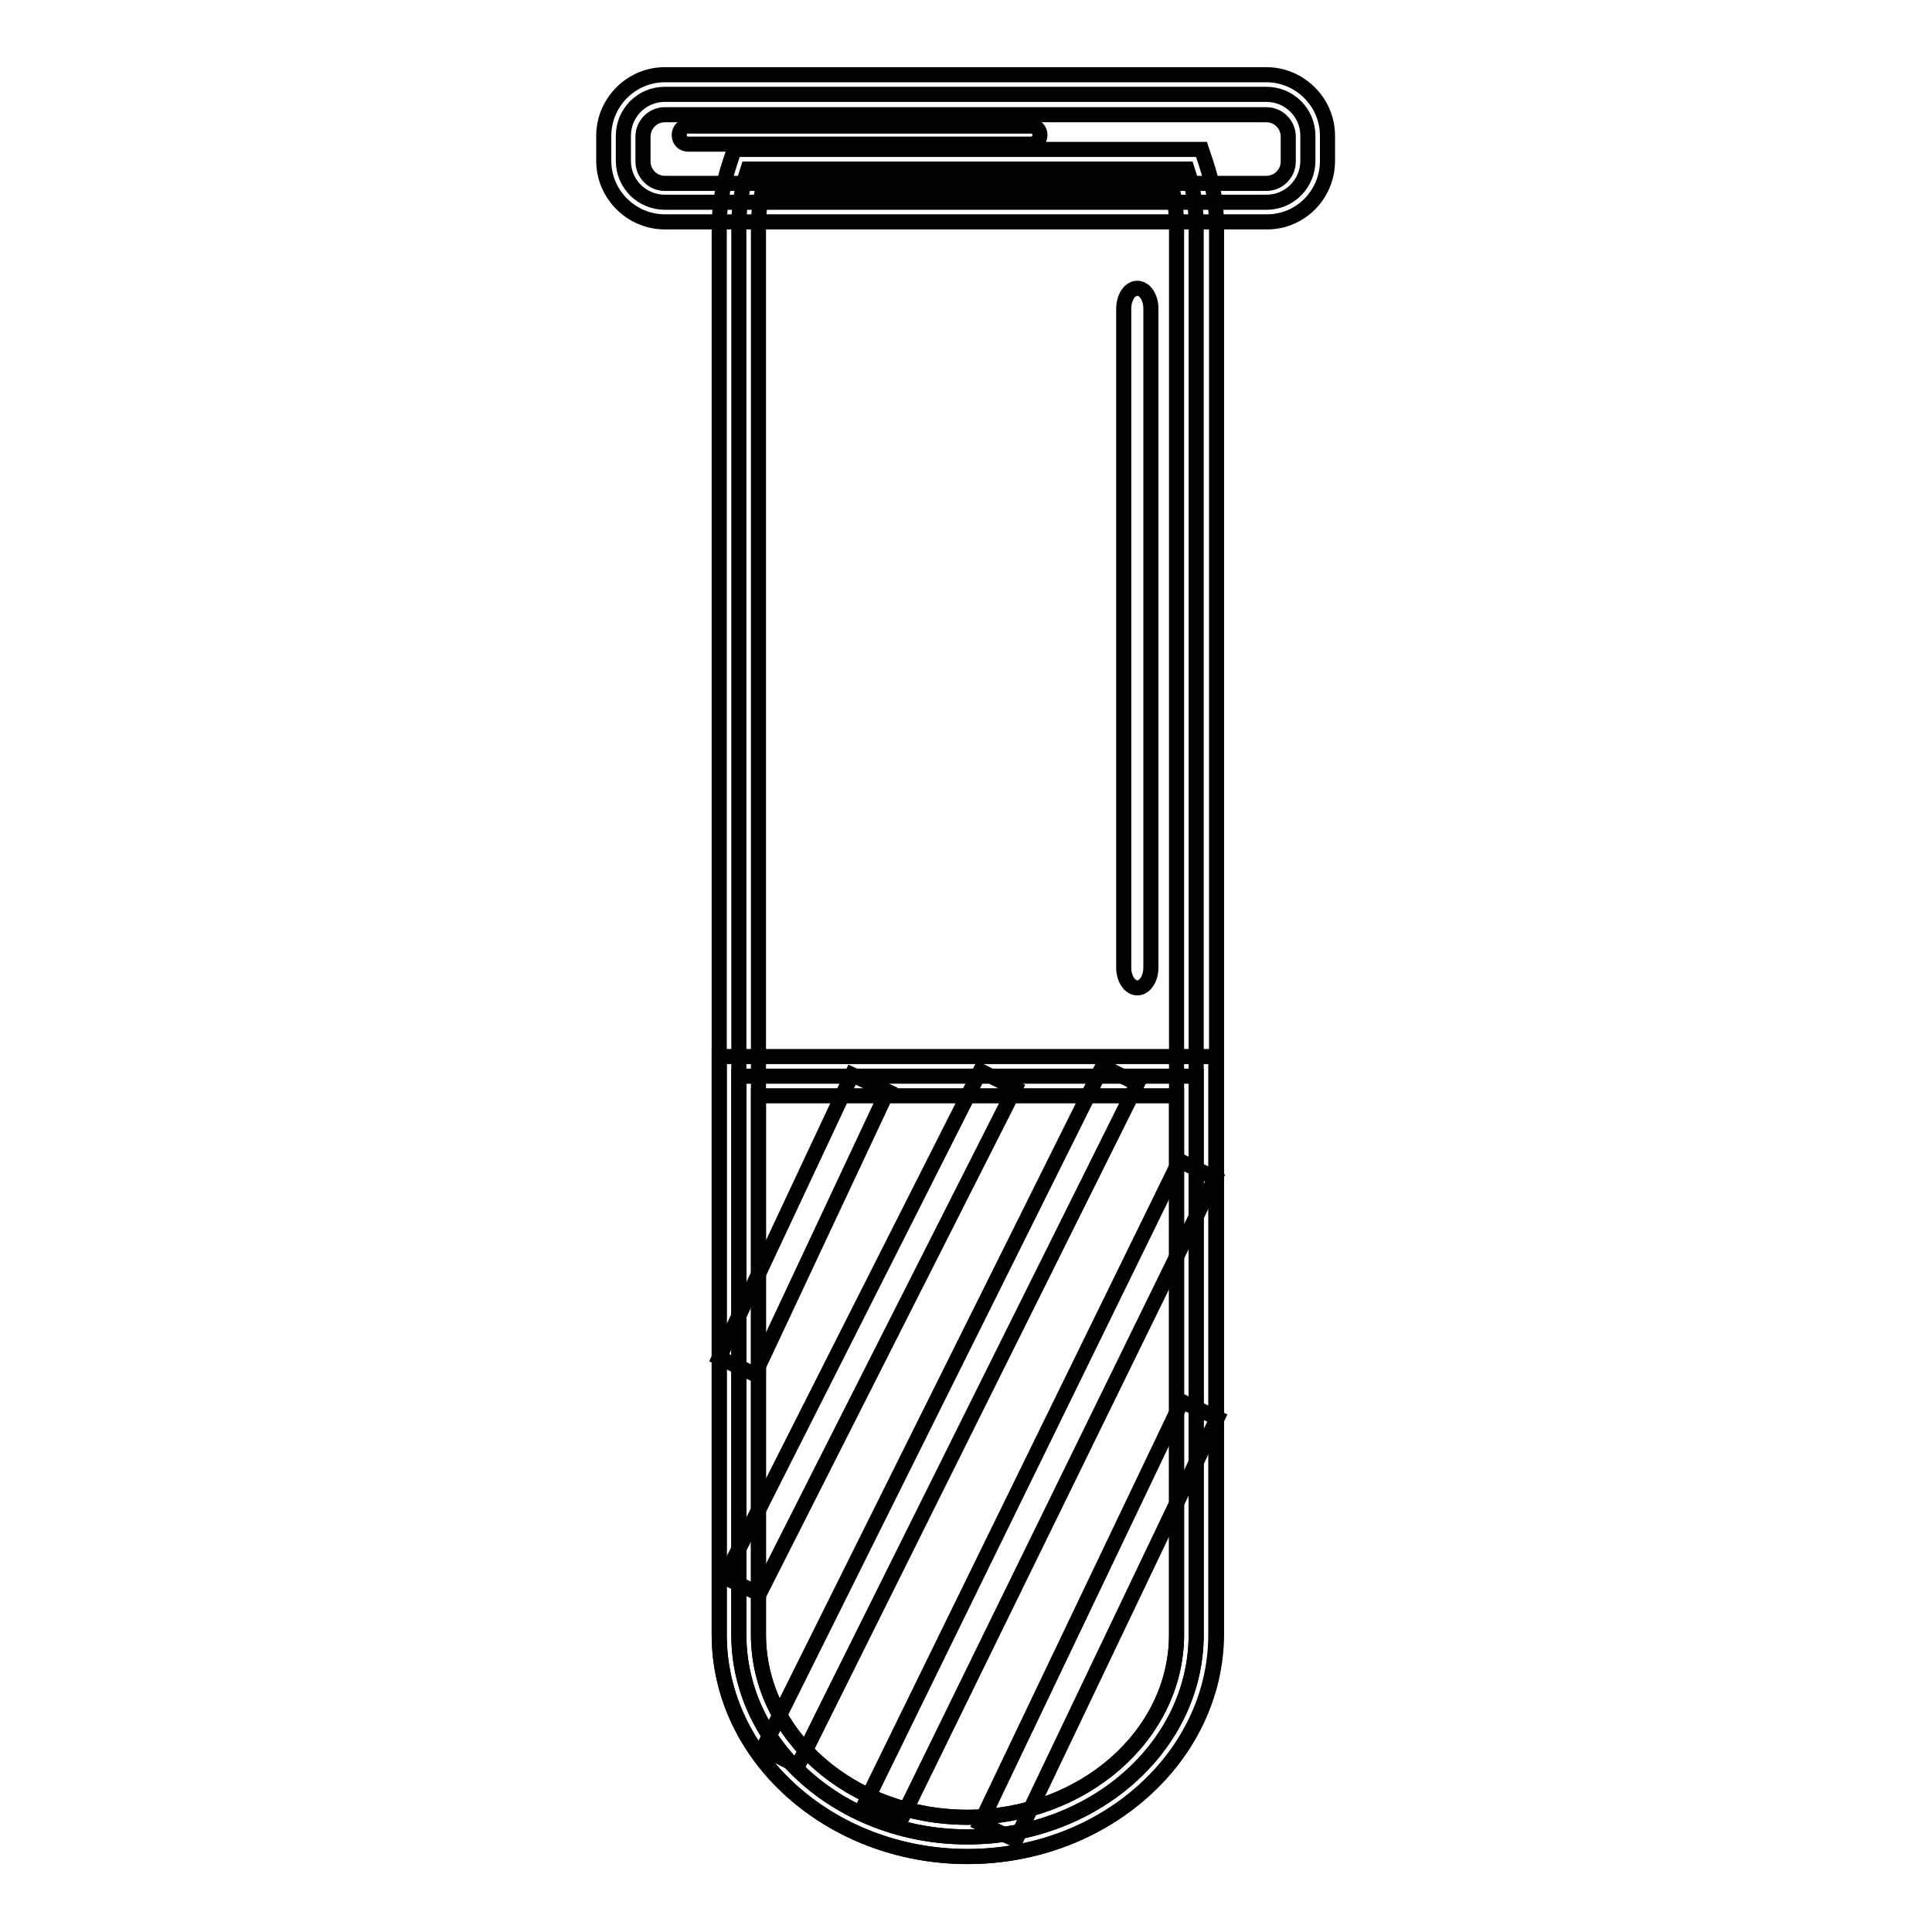
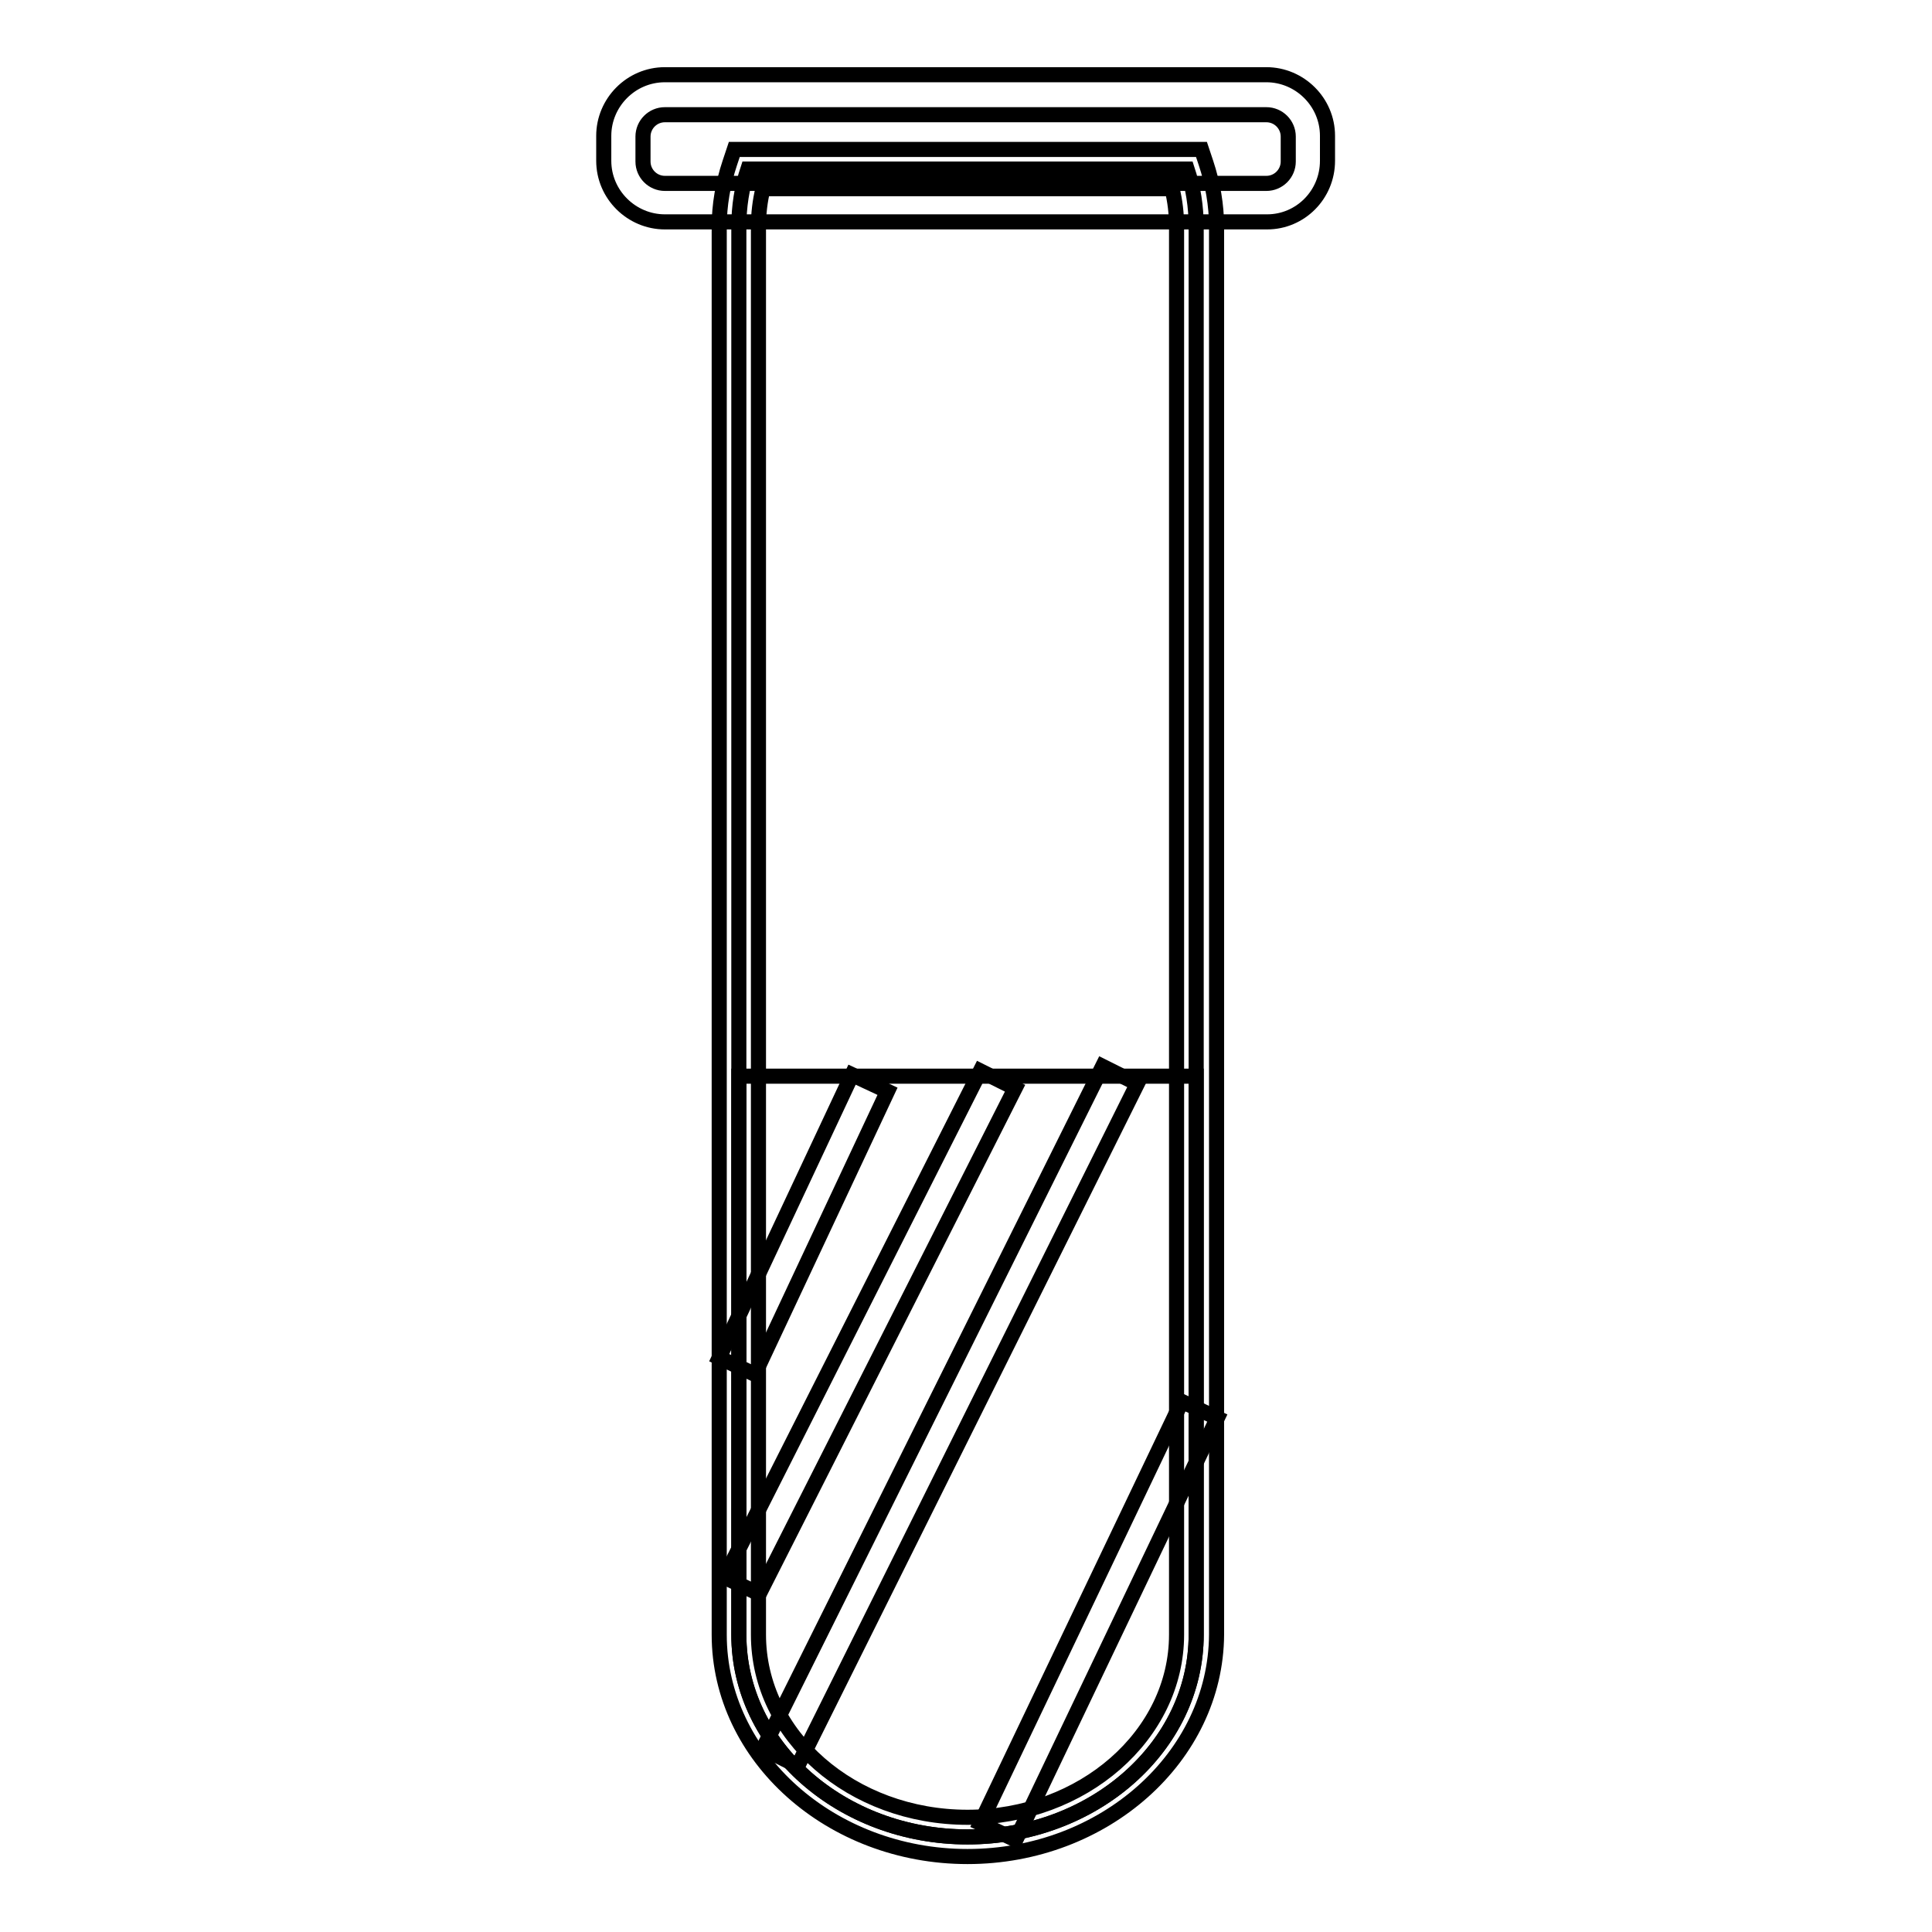
<svg xmlns="http://www.w3.org/2000/svg" version="1.1" x="0px" y="0px" viewBox="0 0 256 256" enable-background="new 0 0 256 256" xml:space="preserve">
  <g>
    <path stroke-width="2" fill-opacity="0" stroke="#000000" d="M99.1,22.4c-0.8,2.4-1.2,5-1.2,7.6v186.6c0,14.8,13.6,26.8,30.3,26.8c16.7,0,30.3-12,30.3-26.8V30 c0-2.6-0.4-5.2-1.2-7.6H99.1z" />
-     <path stroke-width="2" fill-opacity="0" stroke="#000000" d="M128.2,246c-18.1,0-32.9-13.2-32.9-29.4V30c0-2.8,0.5-5.7,1.4-8.4l0.6-1.8h61.9l0.6,1.8 c0.9,2.7,1.4,5.6,1.4,8.4v186.6C161.1,232.8,146.3,246,128.2,246L128.2,246z M101.1,25c-0.4,1.6-0.6,3.3-0.6,5v186.6 c0,13.4,12.4,24.2,27.7,24.2c15.3,0,27.7-10.9,27.7-24.2V30c0-1.7-0.2-3.4-0.6-5H101.1z" />
-     <path stroke-width="2" fill-opacity="0" stroke="#000000" d="M173.3,21.3c0,3-2.4,5.5-5.5,5.5H88.1c-3,0-5.5-2.4-5.5-5.5v-3.3c0-3,2.4-5.5,5.5-5.5h79.7 c3,0,5.5,2.4,5.5,5.5V21.3z" />
+     <path stroke-width="2" fill-opacity="0" stroke="#000000" d="M128.2,246c-18.1,0-32.9-13.2-32.9-29.4V30c0-2.8,0.5-5.7,1.4-8.4l0.6-1.8h61.9l0.6,1.8 c0.9,2.7,1.4,5.6,1.4,8.4v186.6C161.1,232.8,146.3,246,128.2,246L128.2,246z M101.1,25c-0.4,1.6-0.6,3.3-0.6,5v186.6 c0,13.4,12.4,24.2,27.7,24.2c15.3,0,27.7-10.9,27.7-24.2V30c0-1.7-0.2-3.4-0.6-5z" />
    <path stroke-width="2" fill-opacity="0" stroke="#000000" d="M167.9,29.4H88.1c-4.4,0-8.1-3.6-8.1-8.1v-3.3c0-4.4,3.6-8.1,8.1-8.1h79.7c4.4,0,8.1,3.6,8.1,8.1v3.3 C175.9,25.8,172.3,29.4,167.9,29.4z M88.1,15.2c-1.6,0-2.9,1.3-2.9,2.9v3.3c0,1.6,1.3,2.9,2.9,2.9h79.7c1.6,0,2.9-1.3,2.9-2.9v-3.3 c0-1.6-1.3-2.9-2.9-2.9H88.1L88.1,15.2z" />
    <path stroke-width="2" fill-opacity="0" stroke="#000000" d="M97.9,142.6v74c0,14.8,13.6,26.8,30.3,26.8c16.7,0,30.3-12,30.3-26.8v-74H97.9z" />
-     <path stroke-width="2" fill-opacity="0" stroke="#000000" d="M128.2,246c-18.1,0-32.9-13.2-32.9-29.4V140h65.8v76.6C161.1,232.8,146.3,246,128.2,246z M100.5,145.2v71.4 c0,13.4,12.4,24.2,27.7,24.2c15.3,0,27.7-10.9,27.7-24.2v-71.4H100.5z M152.5,128.2c0,1.5-0.8,2.7-1.8,2.7c-1,0-1.8-1.2-1.8-2.7 V40.9c0-1.5,0.8-2.7,1.8-2.7c1,0,1.8,1.2,1.8,2.7V128.2z M136.6,19.1H91.2c-0.7,0-1.2-0.5-1.2-1.2s0.5-1.2,1.2-1.2h45.4 c0.7,0,1.2,0.5,1.2,1.2S137.2,19.1,136.6,19.1z" />
    <path stroke-width="2" fill-opacity="0" stroke="#000000" d="M112.9,142.4l4.7,2.2L100,182.1l-4.7-2.2L112.9,142.4z M129.9,141.9l4.6,2.3l-33.9,67L96,209L129.9,141.9z" />
    <path stroke-width="2" fill-opacity="0" stroke="#000000" d="M146.1,141.3l4.6,2.3l-45,90.4l-4.6-2.3L146.1,141.3z" />
-     <path stroke-width="2" fill-opacity="0" stroke="#000000" d="M156.3,153.8l4.7,2.3l-41.6,85l-4.7-2.3L156.3,153.8z" />
    <path stroke-width="2" fill-opacity="0" stroke="#000000" d="M156.6,185.7l4.7,2.2l-26.7,55.9l-4.7-2.2L156.6,185.7z" />
  </g>
</svg>